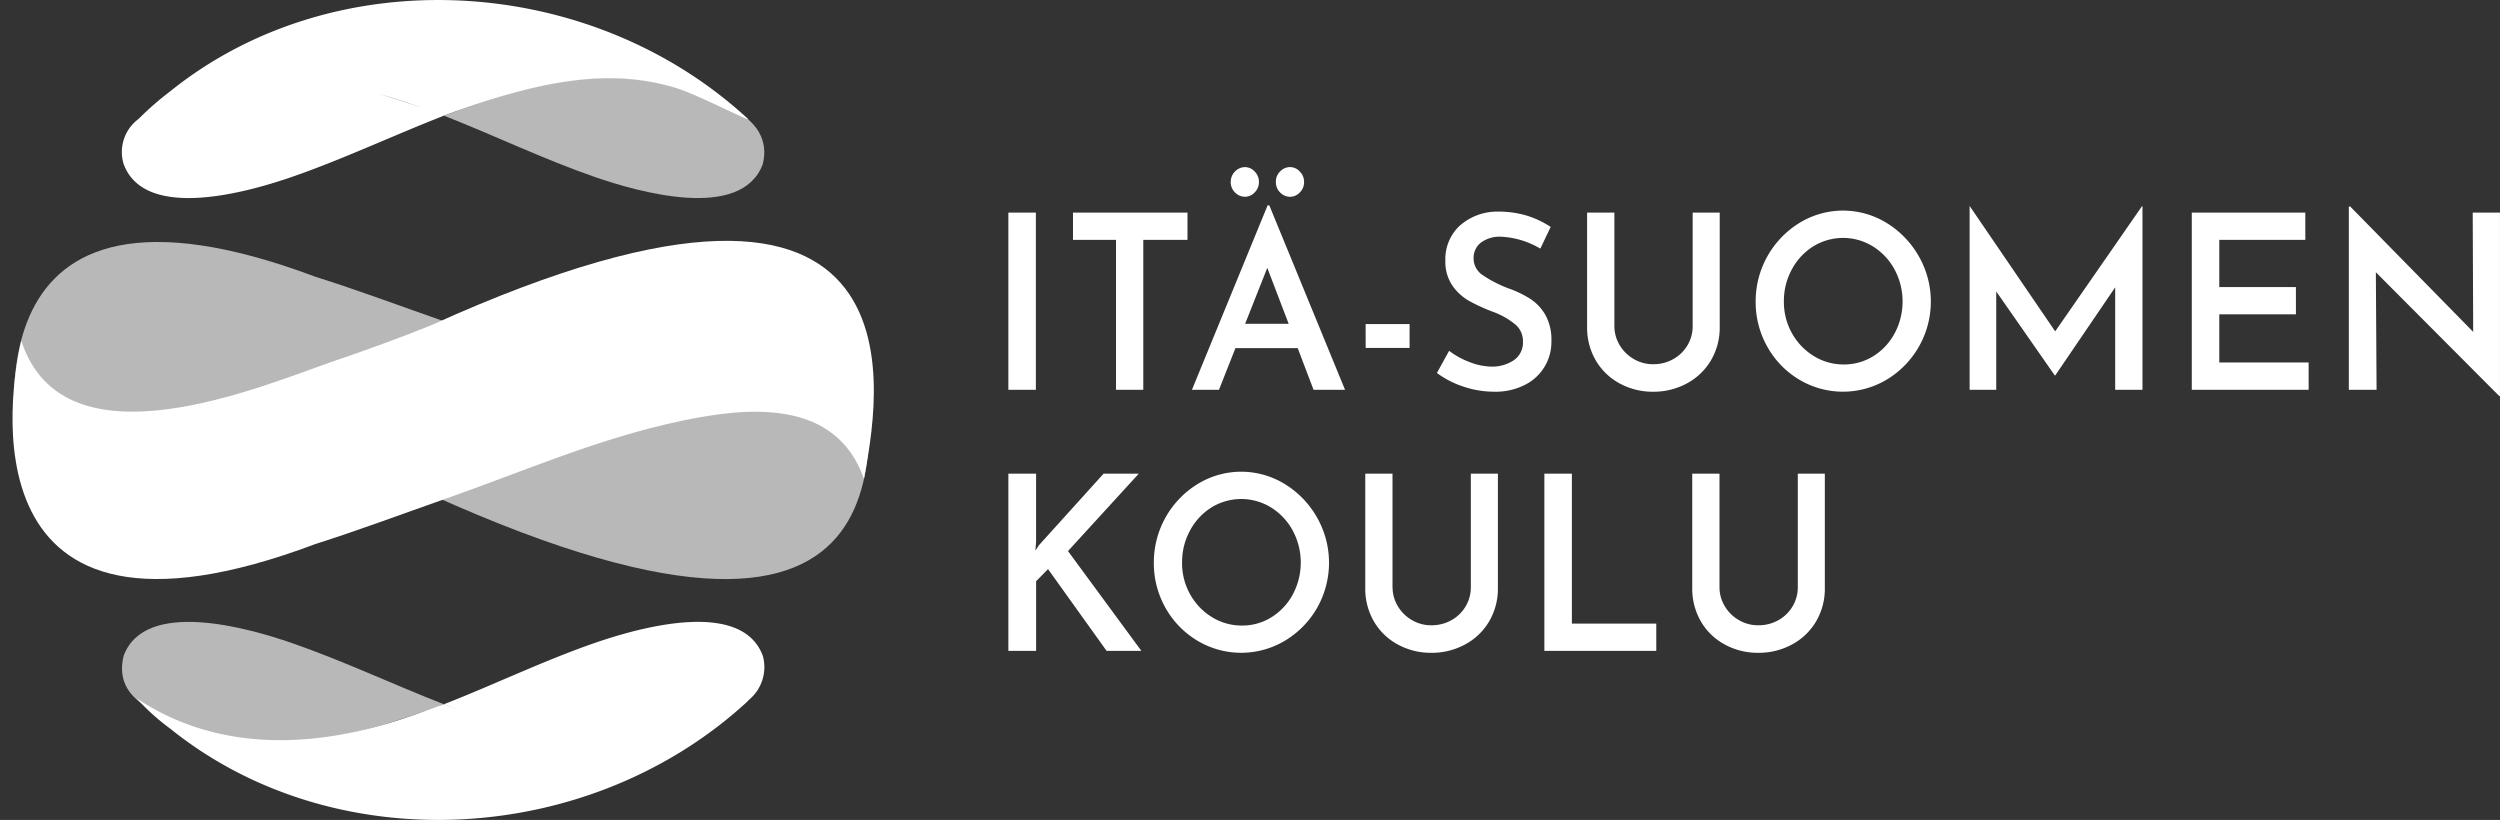
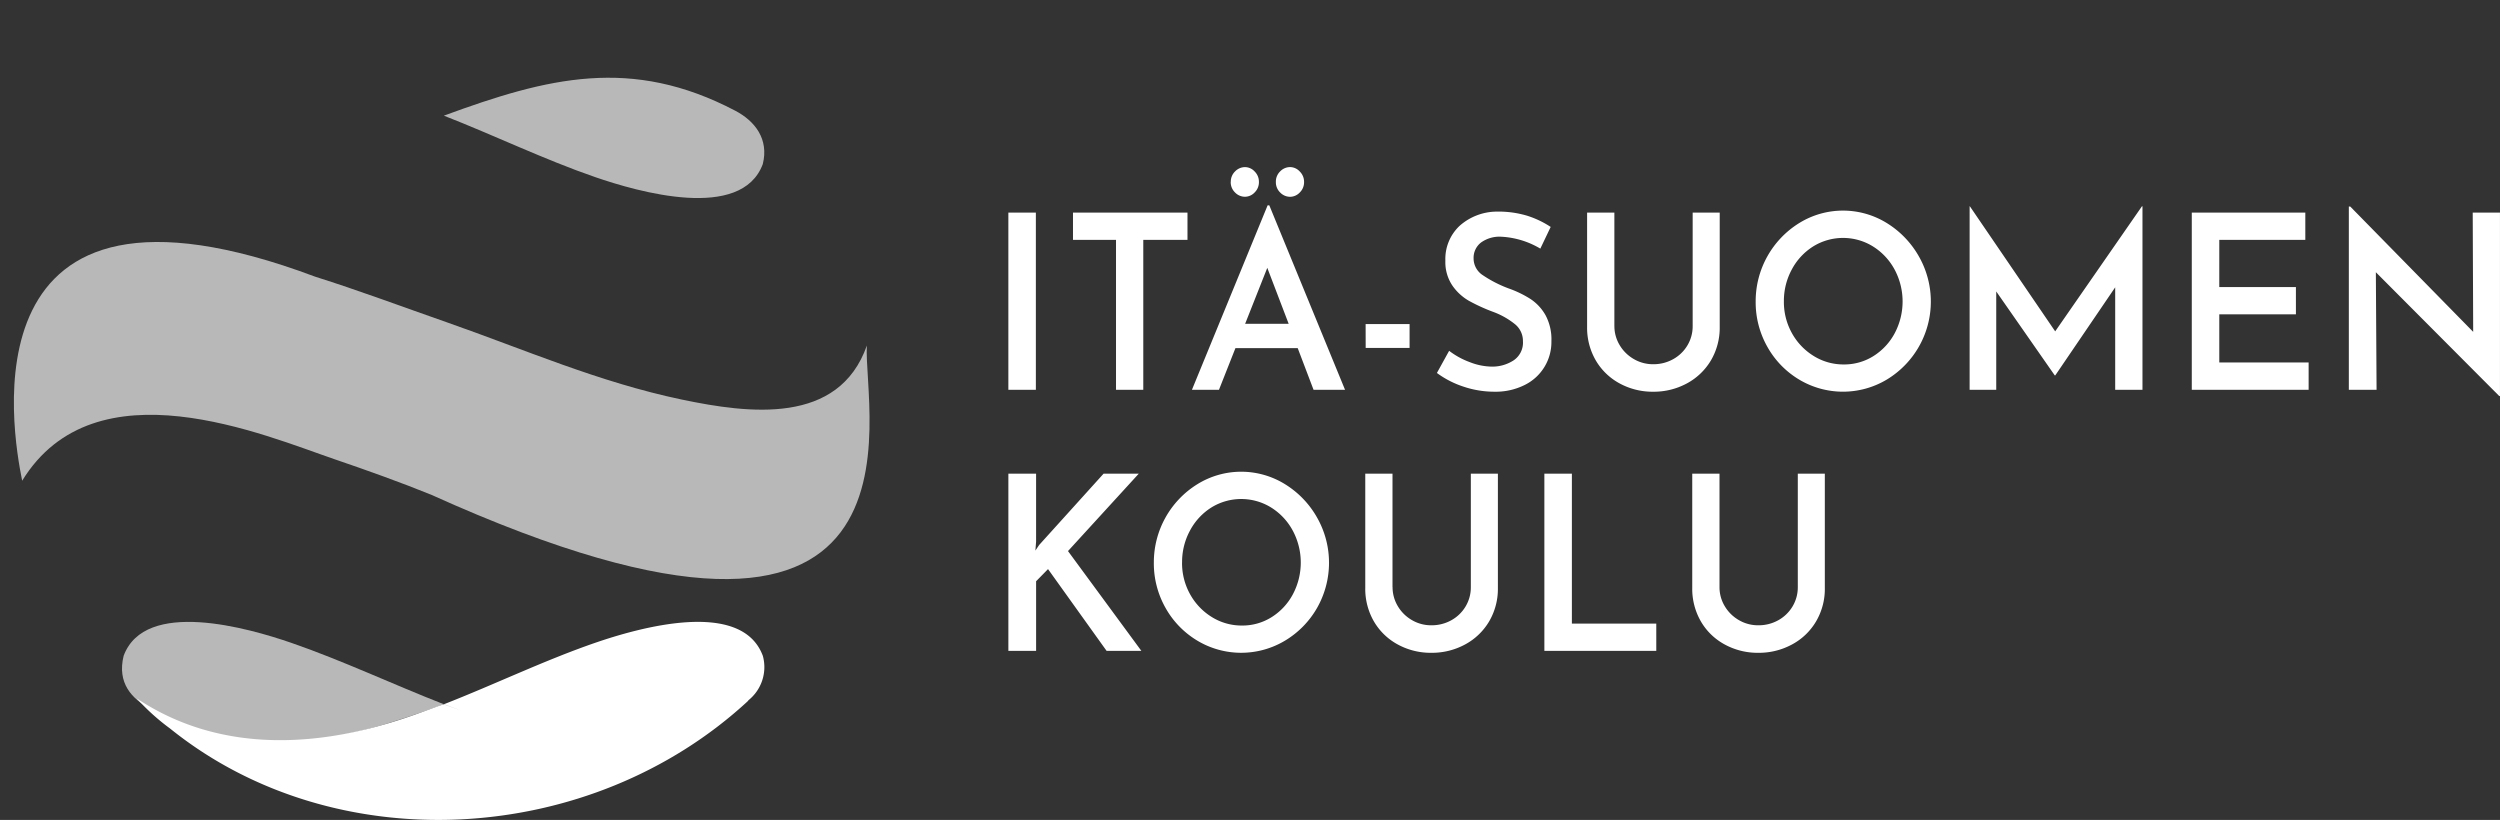
<svg xmlns="http://www.w3.org/2000/svg" id="Group_40" data-name="Group 40" width="214.348" height="70.299" viewBox="0 0 214.348 70.299">
  <rect x="0" y="0" width="214.348" height="70.299" fill="#333333" stroke="none" />
  <defs>
    <clipPath id="clip-path">
      <rect id="Rectangle_194" data-name="Rectangle 194" width="214.348" height="70.299" fill="none" />
    </clipPath>
    <clipPath id="clip-path-3">
      <rect id="Rectangle_190" data-name="Rectangle 190" width="29.852" height="12.693" fill="none" />
    </clipPath>
    <clipPath id="clip-path-4">
      <rect id="Rectangle_191" data-name="Rectangle 191" width="29.976" height="12.693" fill="none" />
    </clipPath>
    <clipPath id="clip-path-5">
      <rect id="Rectangle_192" data-name="Rectangle 192" width="75.745" height="31.281" fill="none" />
    </clipPath>
  </defs>
  <g id="Group_51" data-name="Group 51" clip-path="url(#clip-path)">
    <g id="Group_50" data-name="Group 50" transform="translate(0 0)">
      <g id="Group_49" data-name="Group 49" clip-path="url(#clip-path)">
-         <path id="Path_43" data-name="Path 43" d="M30.768,8.042c1.489.407,2.758.843,3.729,1.2-1.271-.445-2.51-.846-3.729-1.2m31.718,2.17C48.964-2.3,27.078-3.574,12.913,7.841a26.161,26.161,0,0,0-2.691,2.351,3.527,3.527,0,0,0-1.283,3.883c1.83,4.915,10.671,2.388,14.384,1.108,4.332-1.495,8.805-3.6,13.073-5.265l-.12-.043c.04.012.086.026.12.034,7.126-2.579,13.571-4.32,19.949-2.349,1.817.561,6.4,2.936,6.141,2.651" transform="translate(1.665 0)" fill="#fff" />
        <g id="Group_42" data-name="Group 42" transform="translate(36.87 5.477)" opacity="0.65">
          <g id="Group_41" data-name="Group 41">
            <g id="Group_40-2" data-name="Group 40" clip-path="url(#clip-path-3)">
              <path id="Path_44" data-name="Path 44" d="M32,8.857c4.267,1.664,8.627,3.77,12.959,5.264,3.712,1.281,12.553,3.808,14.384-1.107.543-2.15-.674-3.7-2.362-4.583C48.077,3.765,40.934,5.573,32,8.857" transform="translate(-30.814 -4.417)" fill="#fff" />
            </g>
          </g>
        </g>
        <g id="Group_45" data-name="Group 45" transform="translate(9.272 52.129)" opacity="0.65">
          <g id="Group_44" data-name="Group 44">
            <g id="Group_43" data-name="Group 43" clip-path="url(#clip-path-4)">
              <path id="Path_45" data-name="Path 45" d="M36.394,51.9c-4.267-1.664-8.741-3.77-13.073-5.264-3.713-1.281-12.553-3.808-14.384,1.107-.572,2.325.674,3.7,2.362,4.583,8.907,4.665,16.164,2.858,25.1-.427" transform="translate(-7.608 -43.645)" fill="#fff" />
            </g>
          </g>
        </g>
        <path id="Path_46" data-name="Path 46" d="M63.537,47.741c-1.83-4.915-10.671-2.388-14.384-1.107-4.332,1.494-8.692,3.6-12.959,5.264.485.178.962.35,1.437.519q-.714-.248-1.437-.51c-1.83.446-15.07,6.993-26.339-.511a18.809,18.809,0,0,0,2.858,2.581C26.876,65.39,48.764,64.121,62.286,51.6c.015-.018.012-.025-.008-.023a3.642,3.642,0,0,0,1.259-3.84" transform="translate(1.865 8.484)" fill="#fff" />
        <g id="Group_48" data-name="Group 48" transform="translate(0 19.559)" opacity="0.65">
          <g id="Group_47" data-name="Group 47">
            <g id="Group_46" data-name="Group 46" clip-path="url(#clip-path-5)">
              <path id="Path_47" data-name="Path 47" d="M74.135,26.326c-2.408,6.836-10.106,5.838-15.868,4.631-7.132-1.495-13.426-4.273-20.216-6.649-3.718-1.3-7.459-2.7-11.211-3.884C-3.506,9.042.849,33.665,1.712,37.916c6.26-10.2,20.771-3.89,26.869-1.814,2.673.911,5.585,1.955,8.2,3.015,44.15,19.955,37-7.106,37.354-12.791" transform="translate(0.189 -16.258)" fill="#fff" />
            </g>
          </g>
        </g>
-         <path id="Path_48" data-name="Path 48" d="M73.906,37.774c-2.407-6.861-9.859-6.195-15.621-4.983-7.133,1.5-13.428,4.288-20.216,6.673-3.719,1.306-7.459,2.707-11.212,3.9C-3.487,54.786.667,30.178,1.652,25.922,5.309,37.235,22.5,29.709,28.6,27.626c2.675-.915,5.585-1.962,8.2-3.025,44.15-20.029,38.134,7.239,37.107,13.173" transform="translate(0.171 3.285)" fill="#fff" />
        <path id="Path_49" data-name="Path 49" d="M133.672,43.9V34.178h-2.337v9.785a5.57,5.57,0,0,0,.746,2.89,5.227,5.227,0,0,0,2.045,1.972,5.888,5.888,0,0,0,2.872.71,5.948,5.948,0,0,0,2.882-.71,5.28,5.28,0,0,0,2.066-1.972,5.5,5.5,0,0,0,.756-2.89V34.178h-2.317V43.9a3.189,3.189,0,0,1-.444,1.648,3.263,3.263,0,0,1-1.22,1.189,3.451,3.451,0,0,1-1.723.438,3.243,3.243,0,0,1-1.673-.448,3.325,3.325,0,0,1-1.209-1.2,3.139,3.139,0,0,1-.444-1.627m-15.016-9.723V49.367h9.595V47.03h-7.236V34.178ZM105.635,43.9V34.178H103.3v9.785a5.57,5.57,0,0,0,.746,2.89,5.254,5.254,0,0,0,2.047,1.972,5.9,5.9,0,0,0,2.872.71,5.96,5.96,0,0,0,2.884-.71,5.321,5.321,0,0,0,2.066-1.972,5.52,5.52,0,0,0,.756-2.89V34.178h-2.32V43.9a3.188,3.188,0,0,1-.442,1.648,3.237,3.237,0,0,1-1.22,1.189,3.451,3.451,0,0,1-1.723.438,3.242,3.242,0,0,1-1.672-.448,3.325,3.325,0,0,1-1.209-1.2,3.15,3.15,0,0,1-.444-1.627M87.594,41.794a5.654,5.654,0,0,1,.675-2.733A5.235,5.235,0,0,1,90.1,37.079a4.871,4.871,0,0,1,5.13,0,5.267,5.267,0,0,1,1.854,1.982,5.8,5.8,0,0,1,.01,5.455,5.18,5.18,0,0,1-1.824,1.962,4.688,4.688,0,0,1-2.538.719,4.832,4.832,0,0,1-2.591-.73,5.311,5.311,0,0,1-1.865-1.961,5.486,5.486,0,0,1-.685-2.713m-2.419,0a7.759,7.759,0,0,0,1.007,3.9A7.588,7.588,0,0,0,88.914,48.5a7.308,7.308,0,0,0,7.509-.01,7.738,7.738,0,0,0,2.752-2.817,7.838,7.838,0,0,0-.011-7.741,7.939,7.939,0,0,0-2.752-2.858,7.135,7.135,0,0,0-7.5,0,7.872,7.872,0,0,0-3.739,6.718M75.077,40V34.178H72.7V49.367h2.378V43.4L76.1,42.358l5.02,7.009h2.981l-6.289-8.554,6.067-6.635H80.862l-5.524,6.114-.322.479Z" transform="translate(13.757 6.436)" fill="#fff" />
        <path id="Path_50" data-name="Path 50" d="M198.253,15.949l.04,10.224L187.752,15.428h-.121V31.139h2.378l-.061-10.078,10.583,10.62h.059V15.949Zm-24.087,0v15.19h10.018V28.8h-7.66V24.67h6.57V22.334h-6.57V18.285H183.9V15.949Zm-4.273-.542-7.439,10.724-7.316-10.724h-.02V31.139H157.4V22.709l5.019,7.2h.04l5.14-7.554v8.785h2.339V15.406Zm-30.7,8.158a5.66,5.66,0,0,1,.675-2.733,5.225,5.225,0,0,1,1.834-1.982,4.871,4.871,0,0,1,5.13,0,5.285,5.285,0,0,1,1.854,1.982,5.811,5.811,0,0,1,.01,5.456,5.192,5.192,0,0,1-1.823,1.961,4.7,4.7,0,0,1-2.54.719,4.818,4.818,0,0,1-2.59-.73,5.293,5.293,0,0,1-1.865-1.961,5.483,5.483,0,0,1-.685-2.713m-2.419,0a7.759,7.759,0,0,0,1.007,3.9,7.582,7.582,0,0,0,2.732,2.807,7.311,7.311,0,0,0,7.509-.011A7.813,7.813,0,0,0,150.765,19.7a7.949,7.949,0,0,0-2.752-2.858,7.135,7.135,0,0,0-7.5,0,7.876,7.876,0,0,0-3.739,6.718m-12.115,2.107V15.949h-2.338v9.786a5.576,5.576,0,0,0,.746,2.89,5.263,5.263,0,0,0,2.047,1.972,5.9,5.9,0,0,0,2.872.709,5.968,5.968,0,0,0,2.883-.709,5.321,5.321,0,0,0,2.066-1.972,5.515,5.515,0,0,0,.756-2.89V15.949h-2.319v9.723a3.188,3.188,0,0,1-.442,1.648,3.246,3.246,0,0,1-1.22,1.189,3.439,3.439,0,0,1-1.723.439,3.244,3.244,0,0,1-1.673-.45,3.34,3.34,0,0,1-1.209-1.2,3.146,3.146,0,0,1-.444-1.628m-6.349-6.635.887-1.858a8.1,8.1,0,0,0-2.045-.969,8.544,8.544,0,0,0-2.55-.345,4.838,4.838,0,0,0-3.216,1.221,3.9,3.9,0,0,0-1.219,2.993,3.594,3.594,0,0,0,.595,2.118,4.359,4.359,0,0,0,1.421,1.314,15.387,15.387,0,0,0,2.076.949,6.637,6.637,0,0,1,1.884,1.064,1.851,1.851,0,0,1,.675,1.46,1.828,1.828,0,0,1-.806,1.639,3.326,3.326,0,0,1-1.874.532,5.334,5.334,0,0,1-1.885-.386,6.669,6.669,0,0,1-1.764-.969l-1.048,1.9a8.034,8.034,0,0,0,2.3,1.179,8.27,8.27,0,0,0,2.62.428,5.557,5.557,0,0,0,2.621-.584,4.106,4.106,0,0,0,2.277-3.756,4.38,4.38,0,0,0-.5-2.212,4.037,4.037,0,0,0-1.28-1.388,9.05,9.05,0,0,0-1.865-.907,10.42,10.42,0,0,1-2.227-1.137,1.709,1.709,0,0,1-.8-1.429,1.658,1.658,0,0,1,.635-1.377,2.715,2.715,0,0,1,1.723-.5,7.272,7.272,0,0,1,3.366,1.023M103.336,27.55H107.1V25.505h-3.769Zm-7.7-14.229a1.219,1.219,0,0,0,.372.907,1.188,1.188,0,0,0,.857.365,1.146,1.146,0,0,0,.816-.365,1.22,1.22,0,0,0,.373-.907,1.233,1.233,0,0,0-.373-.9,1.134,1.134,0,0,0-.816-.375,1.188,1.188,0,0,0-.857.365,1.217,1.217,0,0,0-.372.907m-3.871,0a1.22,1.22,0,0,0,.373.907,1.188,1.188,0,0,0,.856.365,1.146,1.146,0,0,0,.817-.365,1.219,1.219,0,0,0,.372-.907,1.232,1.232,0,0,0-.372-.9A1.135,1.135,0,0,0,93,12.048a1.188,1.188,0,0,0-.856.365,1.218,1.218,0,0,0-.373.907M93,25.484l1.9-4.8,1.834,4.8Zm5.866,5.655h2.7L95.072,15.323h-.142l-6.49,15.816h2.318l1.41-3.568h5.342ZM78.241,15.949v2.337H81.93V31.139h2.338V18.285h3.79V15.949ZM72.7,31.139h2.358V15.95H72.7Z" transform="translate(13.756 2.28)" fill="#fff" />
      </g>
    </g>
  </g>
</svg>